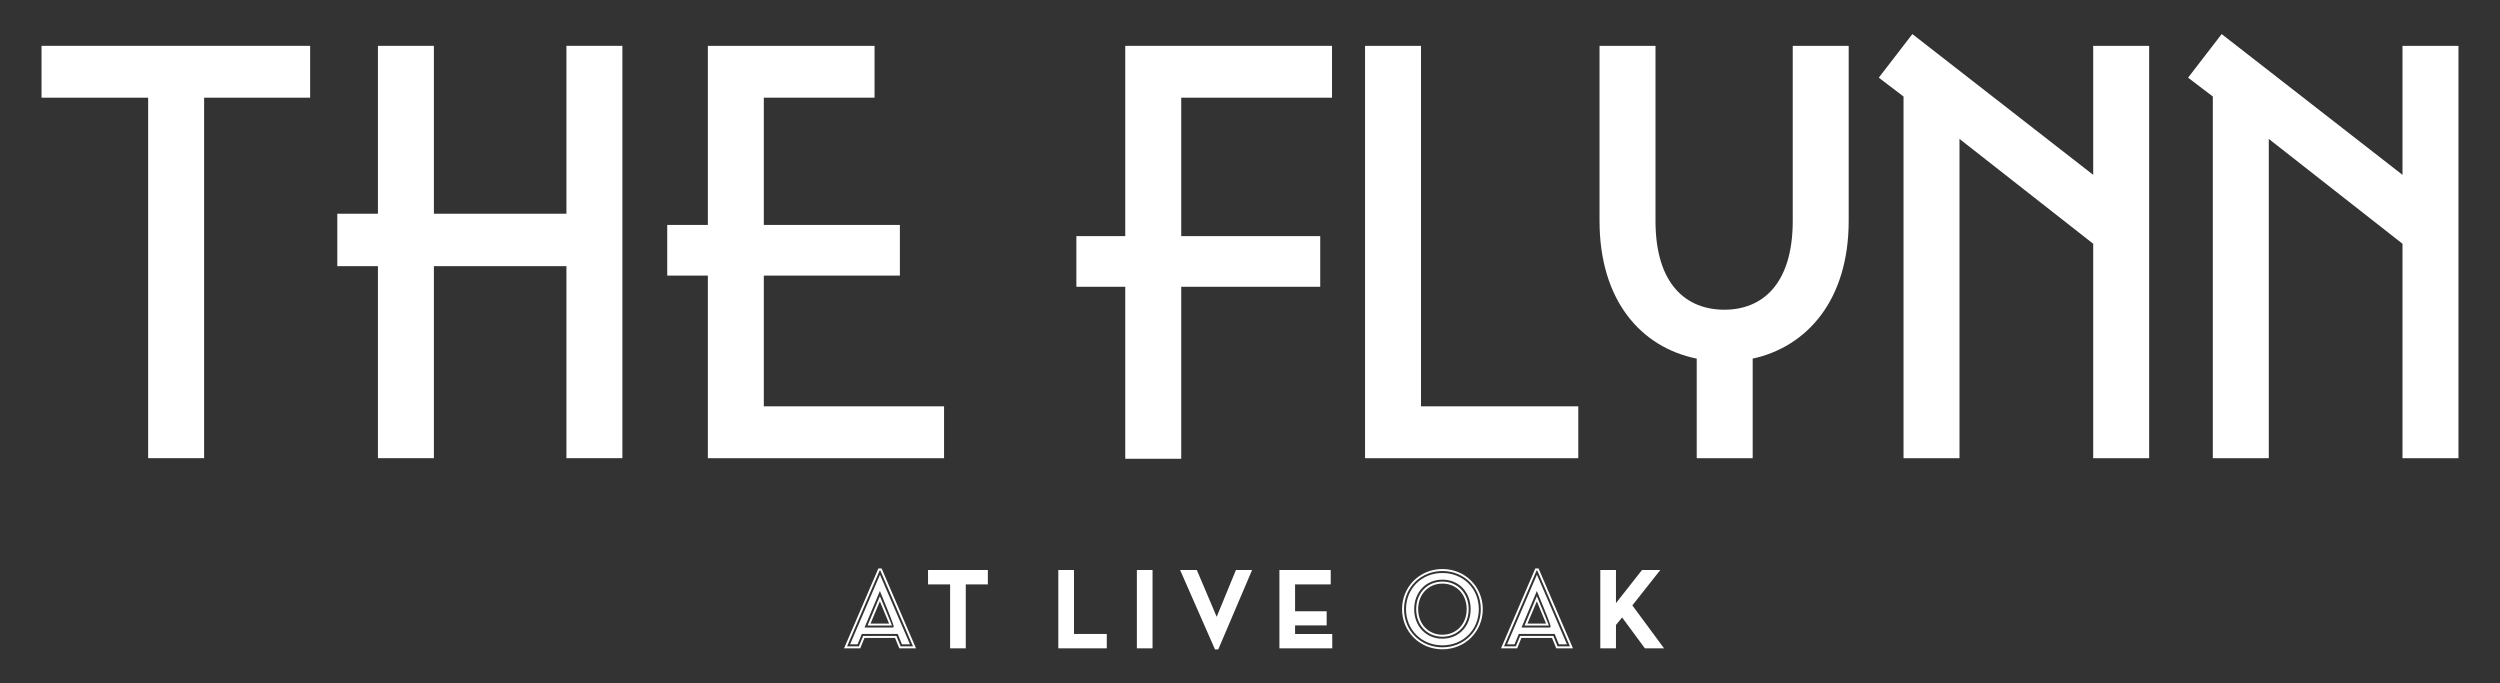
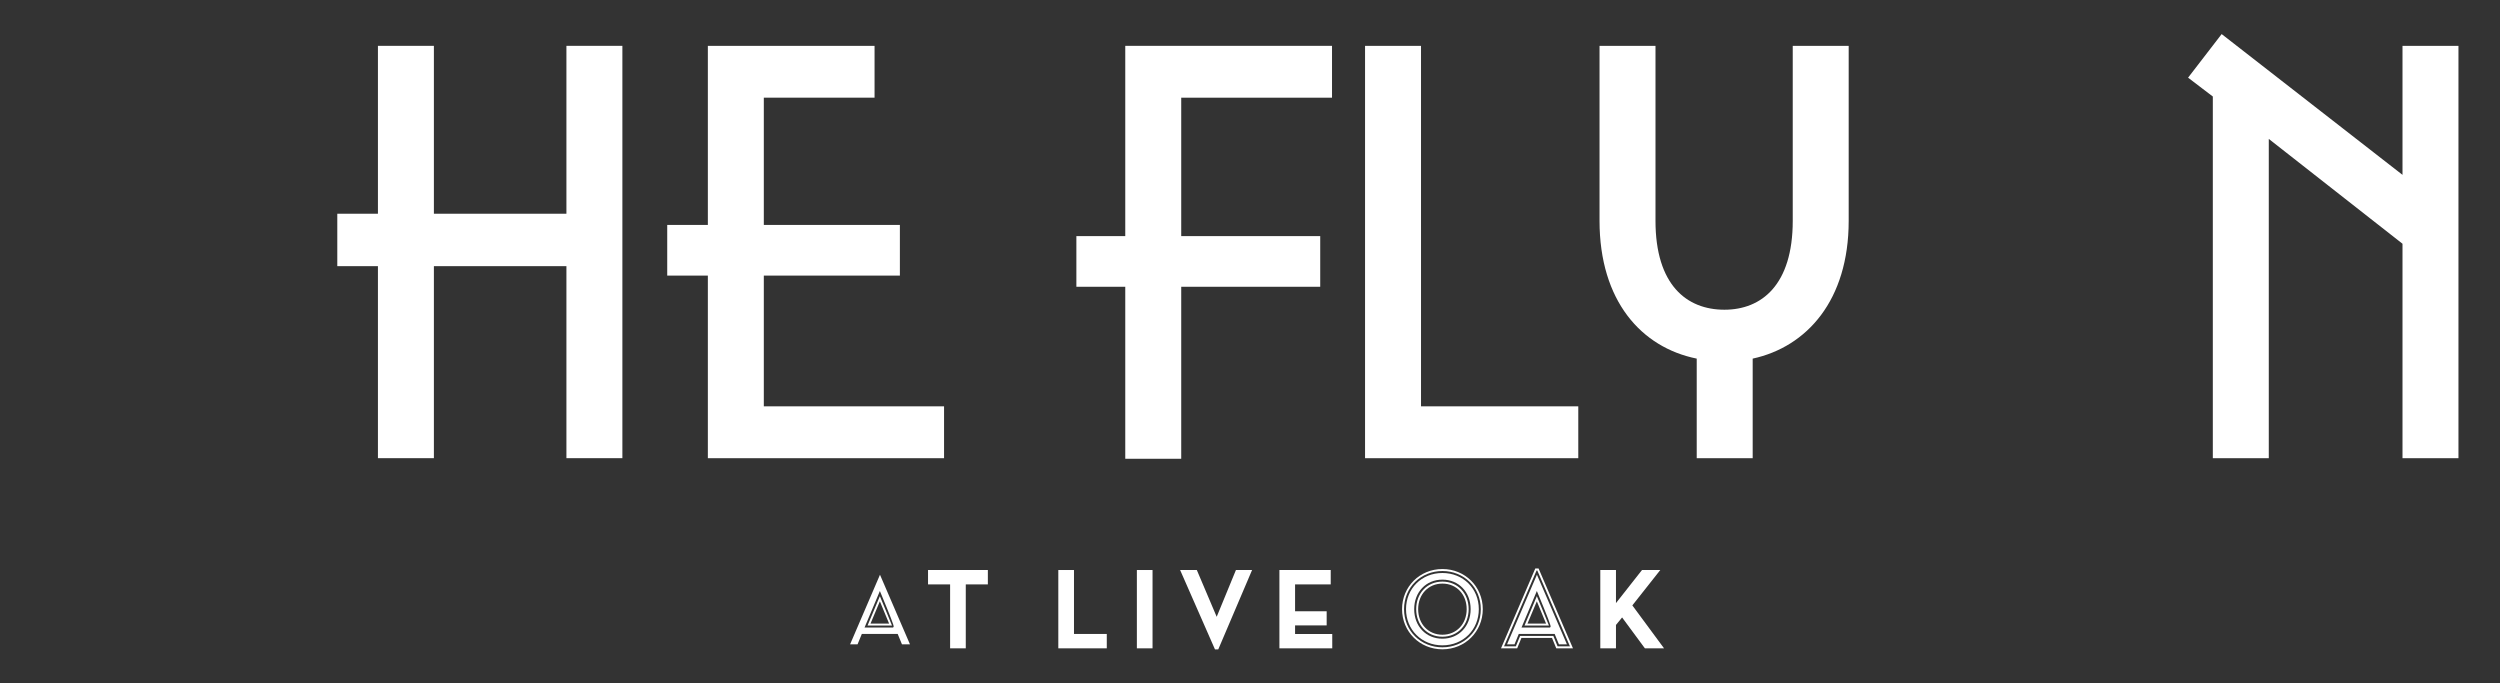
<svg xmlns="http://www.w3.org/2000/svg" xmlns:xlink="http://www.w3.org/1999/xlink" viewBox="0 0 331 90.494">
  <rect x="0" y="0" width="331" height="90.494" fill="#333333" stroke="none" />
  <a xlink:href="89.3689">
-     <path d="m41.062 6.069v6.864h-14.038v47.728h-7.409v-47.728h-14.115v-6.864z" fill="#fff" />
-   </a>
+     </a>
  <a xlink:href="89.3689">
    <path d="m74.994 6.069h7.409v54.593h-7.409v-25.423h-17.547v25.423h-7.409v-25.423h-5.38v-6.941h5.38v-22.228h7.409v22.228h17.547z" fill="#fff" />
  </a>
  <a xlink:href="89.3689">
    <path d="m101.129 53.798h23.864v6.864h-31.273v-24.176h-5.38v-6.709h5.38v-23.708h22.071v6.864h-14.662v16.844h18.015v6.709h-18.015z" fill="#fff" />
  </a>
  <a xlink:href="89.3689">
    <path d="m176.359 12.934h-19.965v18.327h18.404v6.707h-18.404v22.773h-7.408v-22.773h-6.473v-6.707h6.473v-25.191h27.373z" fill="#fff" />
  </a>
  <a xlink:href="89.3689">
    <path d="m188.143 53.798h20.822v6.864h-28.232v-54.593h7.409z" fill="#fff" />
  </a>
  <a xlink:href="89.3689">
    <path d="m237.359 6.069h7.407v23.163c0 10.527-5.536 16.689-12.711 18.249v13.181h-7.409v-13.181c-7.332-1.483-12.868-7.642-12.868-18.249v-23.163h7.409v23.163c0 8.502 4.133 11.775 9.125 11.775 4.914 0 9.047-3.273 9.047-11.775z" fill="#fff" />
  </a>
  <a xlink:href="89.3689">
-     <path d="m277.14 6.069h7.407v54.593h-7.407v-28.389l-17.704-13.881v42.27h-7.409v-47.884l-3.276-2.496 4.446-5.771 23.943 18.639z" fill="#fff" />
-   </a>
+     </a>
  <a xlink:href="89.3689">
    <path d="m318.091 6.069h7.409v54.593h-7.409v-28.389l-17.704-13.881v42.27h-7.409v-47.884l-3.276-2.496 4.446-5.771 23.943 18.639z" fill="#fff" />
  </a>
  <a xlink:href="89.3689">
    <path d="m126.057 77.107h-2.923v-1.374h7.396v1.374h-2.923v8.469h-1.549z" fill="#fff" />
  </a>
  <a xlink:href="89.3689">
    <path d="m127.869 85.839h-2.075v-8.469h-2.923v-1.9h7.922v1.9h-2.923z" fill="#fff" />
  </a>
  <a xlink:href="89.3689">
    <path d="m126.32 85.313h1.023v-8.469h2.923v-.848h-6.87v.848h2.923z" fill="#fff" />
  </a>
  <a xlink:href="89.3689">
    <path d="m140.384 75.733h1.548v8.466h4.343v1.376h-5.891z" fill="#fff" />
  </a>
  <a xlink:href="89.3689">
    <path d="m146.538 85.839h-6.417v-10.369h2.074v8.466h4.343z" fill="#fff" />
  </a>
  <a xlink:href="89.3689">
    <path d="m140.647 85.313h5.365v-.85h-4.343v-8.466h-1.022z" fill="#fff" />
  </a>
  <a xlink:href="89.3689">
-     <path d="m150.784 75.733h1.549v9.843h-1.549z" fill="#fff" />
-   </a>
+     </a>
  <a xlink:href="89.3689">
    <path d="m150.521 75.47h2.075v10.369h-2.075z" fill="#fff" />
  </a>
  <a xlink:href="89.3689">
    <path d="m151.047 75.996h1.023v9.317h-1.023z" fill="#fff" />
  </a>
  <a xlink:href="89.3689">
    <path d="m156.65 75.733h1.636l2.809 6.614 2.72-6.614h1.564l-4.255 9.987h-.087z" fill="#fff" />
  </a>
  <a xlink:href="89.3689">
    <path d="m161.297 85.983h-.433l-4.617-10.513h2.212l2.631 6.195 2.548-6.195h2.138z" fill="#fff" />
  </a>
  <a xlink:href="89.3689">
    <path d="m157.052 75.996 4.024 9.163 3.904-9.163h-.99l-2.893 7.032-2.987-7.032z" fill="#fff" />
  </a>
  <a xlink:href="89.3689">
-     <path d="m169.657 75.733h6.268v1.374h-4.72v4.082h4.183v1.345h-4.183v1.665h4.922v1.376h-6.471z" fill="#fff" />
-   </a>
+     </a>
  <a xlink:href="89.3689">
    <path d="m176.391 85.839h-6.997v-10.369h6.794v1.9h-4.72v3.557h4.183v1.871h-4.183v1.139h4.922z" fill="#fff" />
  </a>
  <a xlink:href="89.3689">
    <path d="m169.92 85.313h5.945v-.85h-4.923v-2.19h4.183v-.819h-4.183v-4.608h4.72v-.848h-5.742z" fill="#fff" />
  </a>
  <g fill="#fff">
-     <path d="m116.293 75.266-4.54 10.572h2.139l.565-1.376h4.047l.565 1.376h2.212l-4.555-10.572zm2.953 10.309-.565-1.376h-4.399l-.565 1.376h-1.564l4.314-10.047h.086l4.329 10.047z" />
    <path d="m112.552 85.313h.988l.565-1.376h4.752l.565 1.376h1.06l-3.972-9.219-3.958 9.219zm5.769-2.342-.078.117h-.141s-3.638 0-3.638 0l2.032-4.839.242.581q1.67 4.011 1.583 4.141z" />
    <path d="m114.86 82.825h3.242c.014 0-1.607-3.894-1.607-3.894zm.396-.263 1.239-2.949c.451 1.083.976 2.35 1.22 2.949h-2.459z" />
    <path d="m190.975 75.339c-2.996 0-5.343 2.334-5.343 5.314s2.347 5.316 5.343 5.316 5.345-2.335 5.345-5.316-2.348-5.314-5.345-5.314zm0 10.367c-2.821 0-5.08-2.143-5.08-5.053s2.258-5.051 5.08-5.051c2.824 0 5.082 2.141 5.082 5.051s-2.258 5.053-5.082 5.053z" />
    <path d="m190.975 75.865c-2.746 0-4.817 2.058-4.817 4.788s2.071 4.79 4.817 4.79 4.819-2.059 4.819-4.79-2.072-4.788-4.819-4.788zm0 8.699c-2.165 0-3.736-1.645-3.736-3.911s1.571-3.911 3.736-3.911c2.166 0 3.738 1.645 3.738 3.911s-1.572 3.911-3.738 3.911z" />
    <path d="m190.975 77.005c-2.041 0-3.473 1.565-3.473 3.648 0 2.086 1.432 3.648 3.473 3.648s3.475-1.562 3.475-3.648c0-2.083-1.434-3.648-3.475-3.648zm0 7.033c-1.86 0-3.21-1.424-3.21-3.385s1.35-3.385 3.21-3.385c1.861 0 3.212 1.424 3.212 3.385s-1.351 3.385-3.212 3.385z" />
    <path d="m203.708 75.266h-.435l-4.539 10.572h2.14l.563-1.376h4.048l.563 1.376h2.212l-4.553-10.572zm1.955 8.933h-4.402l-.563 1.376h-1.565l4.313-10.047h.089l4.326 10.047h-1.636z" />
    <path d="m203.491 76.092-3.959 9.221h.989l.563-1.376h4.755l.563 1.376h1.06zm1.81 6.879-.078.117h-.141s-3.636 0-3.636 0l2.033-4.839.242.581q1.668 4.01 1.581 4.141z" />
    <path d="m201.842 82.825h3.24c.015 0-1.605-3.894-1.605-3.894zm.396-.263 1.239-2.949c.45 1.083.975 2.35 1.219 2.949z" />
  </g>
  <a xlink:href="89.3689">
    <path d="m217.526 75.733h1.751l-3.489 4.415 4.009 5.428h-1.882l-3.14-4.255-1.086 1.33v2.925h-1.549v-9.843h1.549v4.878z" fill="#fff" />
  </a>
  <a xlink:href="89.3689">
    <path d="m220.32 85.839h-2.536l-3.018-4.09-.812.995v3.095h-2.075v-10.369h2.075v4.381l3.446-4.381h2.422l-3.7 4.683z" fill="#fff" />
  </a>
  <a xlink:href="89.3689">
    <path d="m218.049 85.313h1.228l-3.819-5.17 3.276-4.147h-1.08l-4.227 5.375v-5.375h-1.023v9.317h1.023v-2.756l1.359-1.665z" fill="#fff" />
  </a>
</svg>